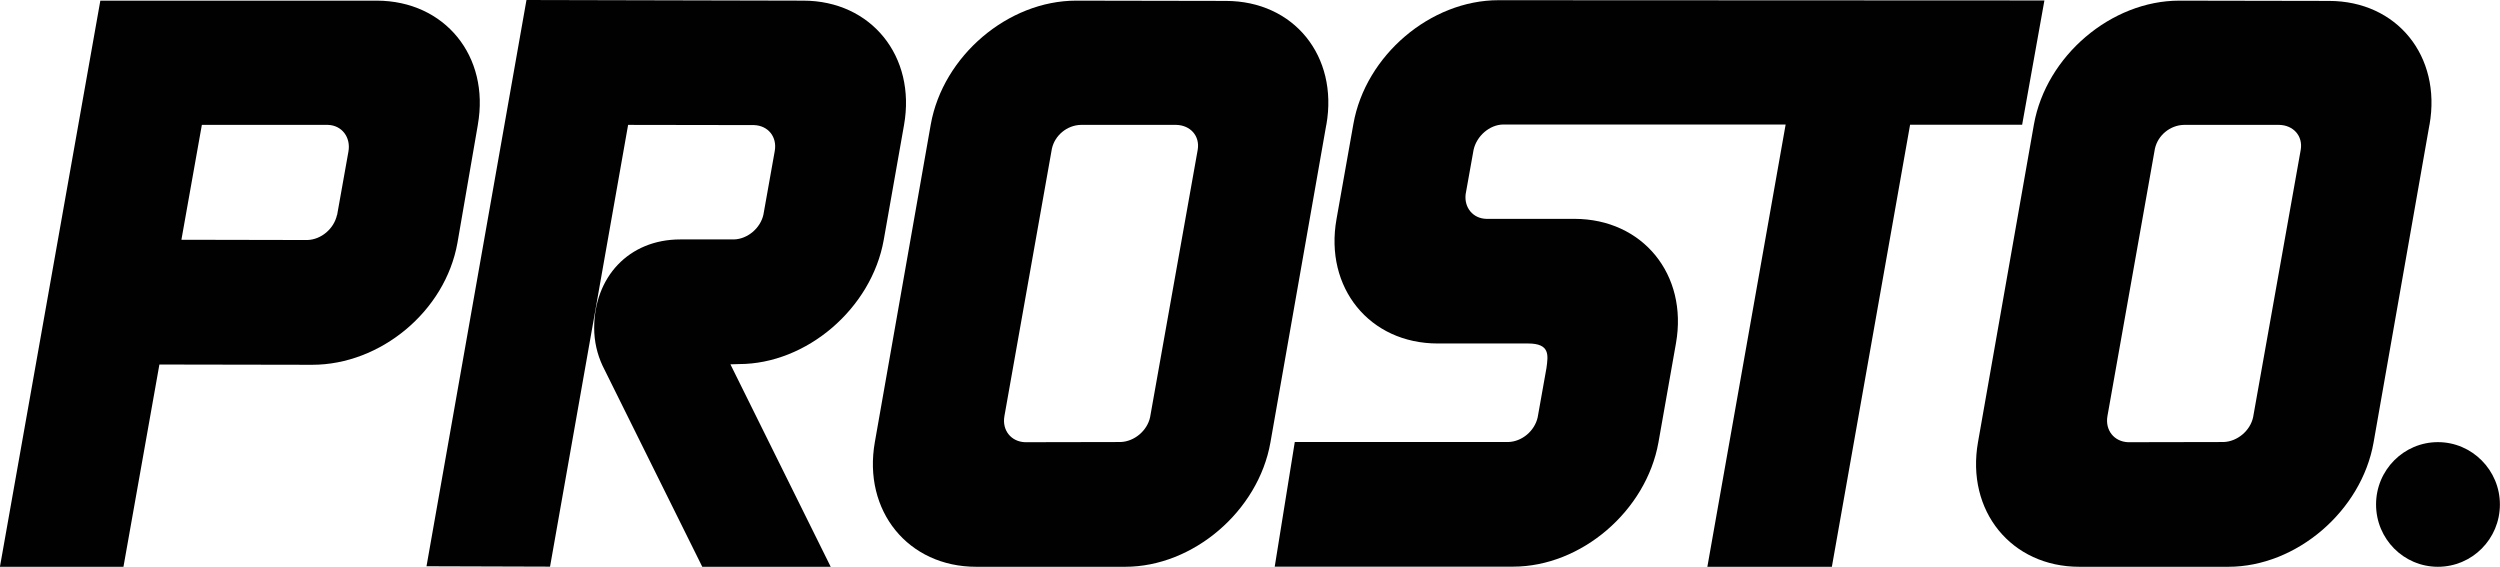
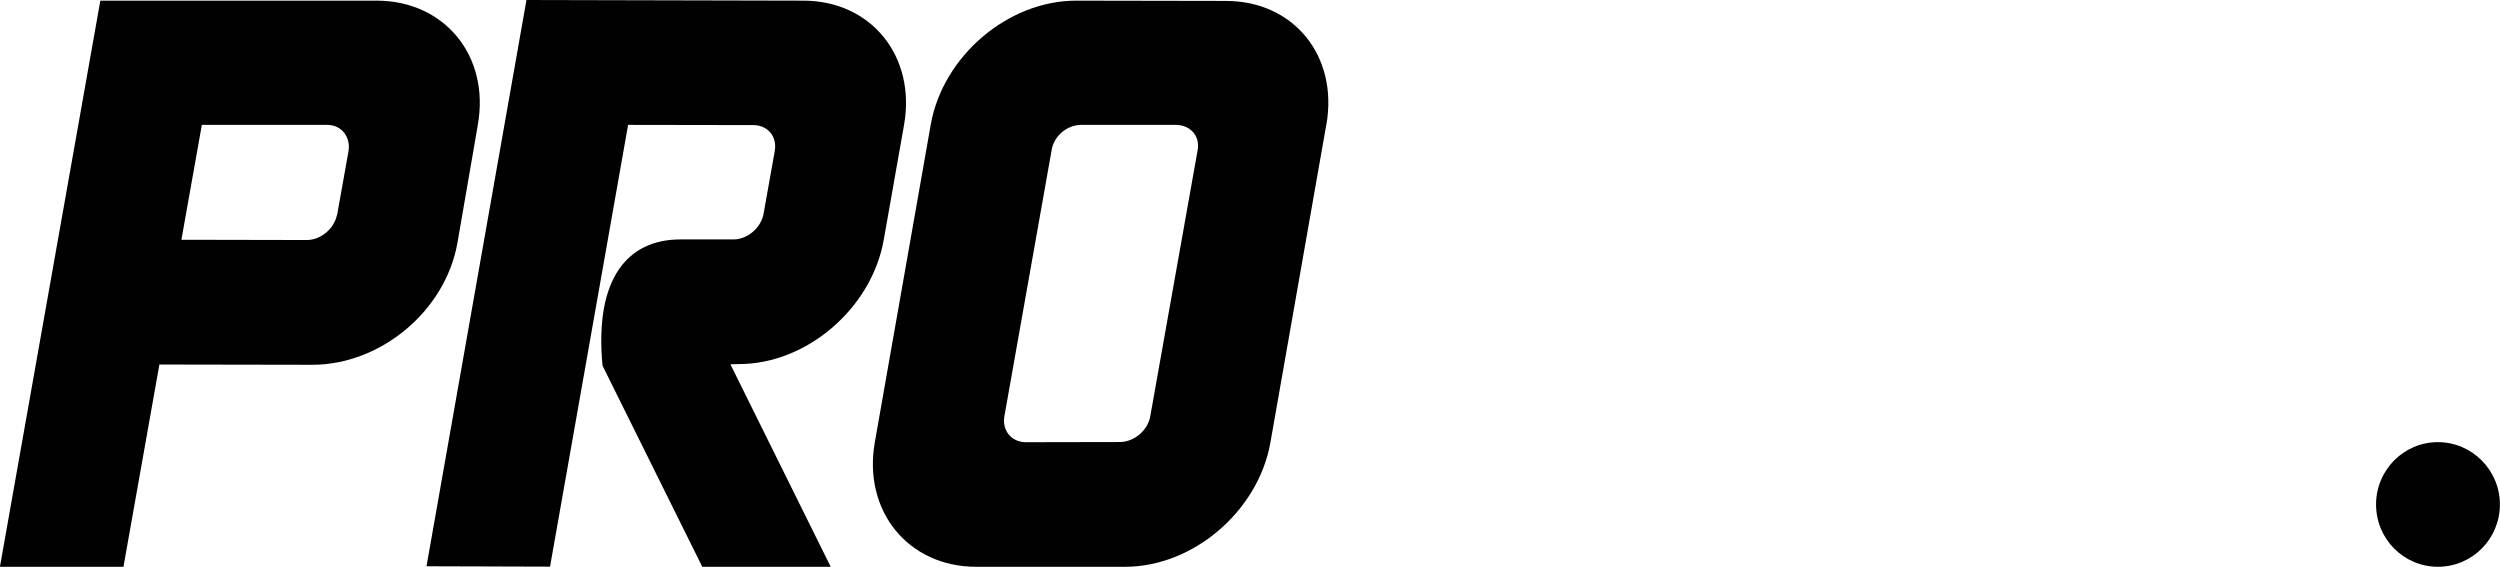
<svg xmlns="http://www.w3.org/2000/svg" version="1.1" viewBox="0.02 0 149.97 34">
  <g id="surface1">
    <path style=" stroke:none;fill-rule:evenodd;fill:rgb(0.392%,0.392%,0.392%);fill-opacity:1;" d="M 20.234 12.902 C 20.051 13.727 19.285 14.371 18.465 14.398 L 10.902 14.383 L 12.129 7.492 L 19.688 7.492 C 20.523 7.512 21.074 8.234 20.922 9.09 L 20.242 12.902 Z M 28.684 7.484 C 29.414 3.367 26.699 0.047 22.625 0.039 L 6.039 0.039 L 0.016 34 L 7.426 34 L 9.582 21.867 C 9.582 21.867 18.59 21.883 18.75 21.883 C 22.832 21.883 26.727 18.688 27.461 14.57 C 27.461 14.551 28.684 7.492 28.684 7.492 " />
    <path style=" stroke:none;fill-rule:evenodd;fill:rgb(0.392%,0.392%,0.392%);fill-opacity:1;" d="M 69.012 25.027 C 68.836 25.844 68.062 26.488 67.242 26.516 L 61.508 26.527 C 60.676 26.496 60.121 25.812 60.273 24.961 L 63.121 8.918 C 63.301 8.109 64.039 7.512 64.852 7.492 L 70.586 7.492 C 71.422 7.512 72.012 8.148 71.867 8.992 Z M 79.586 7.484 C 80.312 3.367 77.641 0.055 73.551 0.055 C 73.551 0.055 64.727 0.039 64.574 0.039 C 60.5 0.039 56.59 3.348 55.855 7.465 L 52.5 26.523 C 51.773 30.648 54.496 34 58.578 34 L 67.52 34 C 71.594 34 75.504 30.66 76.23 26.543 C 76.23 26.531 79.582 7.484 79.582 7.484 " />
-     <path style=" stroke:none;fill-rule:evenodd;fill:rgb(0.392%,0.392%,0.392%);fill-opacity:1;" d="M 135.18 25.027 C 135.004 25.844 134.23 26.488 133.41 26.516 L 127.68 26.527 C 126.848 26.496 126.293 25.812 126.441 24.961 L 129.289 8.918 C 129.469 8.109 130.207 7.512 131.02 7.492 L 136.754 7.492 C 137.586 7.512 138.18 8.148 138.035 8.992 Z M 145.762 7.484 C 146.488 3.367 143.812 0.055 139.727 0.055 C 139.727 0.055 130.902 0.039 130.75 0.039 C 126.676 0.039 122.766 3.348 122.031 7.465 L 118.676 26.523 C 117.949 30.648 120.672 34 124.754 34 L 133.695 34 C 137.77 34 141.68 30.66 142.406 26.543 C 142.406 26.531 145.758 7.484 145.758 7.484 " />
-     <path style=" stroke:none;fill-rule:evenodd;fill:rgb(0.392%,0.392%,0.392%);fill-opacity:1;" d="M 122.664 0.027 C 122.664 0.027 90.074 0.012 89.91 0.012 C 85.836 0.012 81.934 3.32 81.207 7.438 C 81.207 7.449 80.195 13.129 80.195 13.141 C 79.461 17.258 82.176 20.605 86.266 20.605 L 91.688 20.605 C 93.016 20.605 92.891 21.316 92.789 22.078 L 92.262 25.035 C 92.078 25.859 91.312 26.496 90.492 26.516 L 77.691 26.516 L 76.488 33.992 L 90.789 33.992 C 94.871 33.992 98.773 30.652 99.508 26.535 C 99.508 26.523 100.559 20.605 100.559 20.586 C 101.285 16.469 98.562 13.137 94.48 13.129 L 89.184 13.129 C 88.379 13.109 87.844 12.453 87.941 11.648 L 88.418 8.984 C 88.602 8.16 89.371 7.484 90.188 7.469 L 107.137 7.469 L 102.441 34 L 109.91 34 L 114.602 7.484 L 121.324 7.484 L 122.66 0.027 Z M 122.664 0.027 " />
    <path style=" stroke:none;fill-rule:evenodd;fill:rgb(0.392%,0.392%,0.392%);fill-opacity:1;" d="M 149.984 30.262 C 149.984 32.332 148.32 34 146.266 34 C 144.211 34 142.555 32.328 142.555 30.262 C 142.555 28.195 144.219 26.523 146.266 26.523 C 148.312 26.523 149.984 28.203 149.984 30.262 " />
-     <path style=" stroke:none;fill-rule:evenodd;fill:rgb(0.392%,0.392%,0.392%);fill-opacity:1;" d="M 36.164 21.934 C 35.844 21.242 35.664 20.484 35.664 19.676 C 35.664 16.633 37.73 14.363 40.828 14.363 L 44.047 14.363 C 44.859 14.344 45.637 13.691 45.816 12.875 L 46.496 9.059 C 46.648 8.207 46.094 7.531 45.254 7.504 L 37.699 7.492 L 33.016 33.992 L 25.605 33.969 L 31.602 0 L 48.207 0.039 C 52.281 0.039 54.984 3.379 54.25 7.504 C 54.25 7.504 53.035 14.375 53.035 14.383 C 52.309 18.5 48.406 21.848 44.336 21.84 C 44.176 21.84 43.836 21.855 43.836 21.855 L 49.852 34 L 42.148 34 Z M 36.164 21.934 " />
+     <path style=" stroke:none;fill-rule:evenodd;fill:rgb(0.392%,0.392%,0.392%);fill-opacity:1;" d="M 36.164 21.934 C 35.664 16.633 37.73 14.363 40.828 14.363 L 44.047 14.363 C 44.859 14.344 45.637 13.691 45.816 12.875 L 46.496 9.059 C 46.648 8.207 46.094 7.531 45.254 7.504 L 37.699 7.492 L 33.016 33.992 L 25.605 33.969 L 31.602 0 L 48.207 0.039 C 52.281 0.039 54.984 3.379 54.25 7.504 C 54.25 7.504 53.035 14.375 53.035 14.383 C 52.309 18.5 48.406 21.848 44.336 21.84 C 44.176 21.84 43.836 21.855 43.836 21.855 L 49.852 34 L 42.148 34 Z M 36.164 21.934 " />
  </g>
</svg>